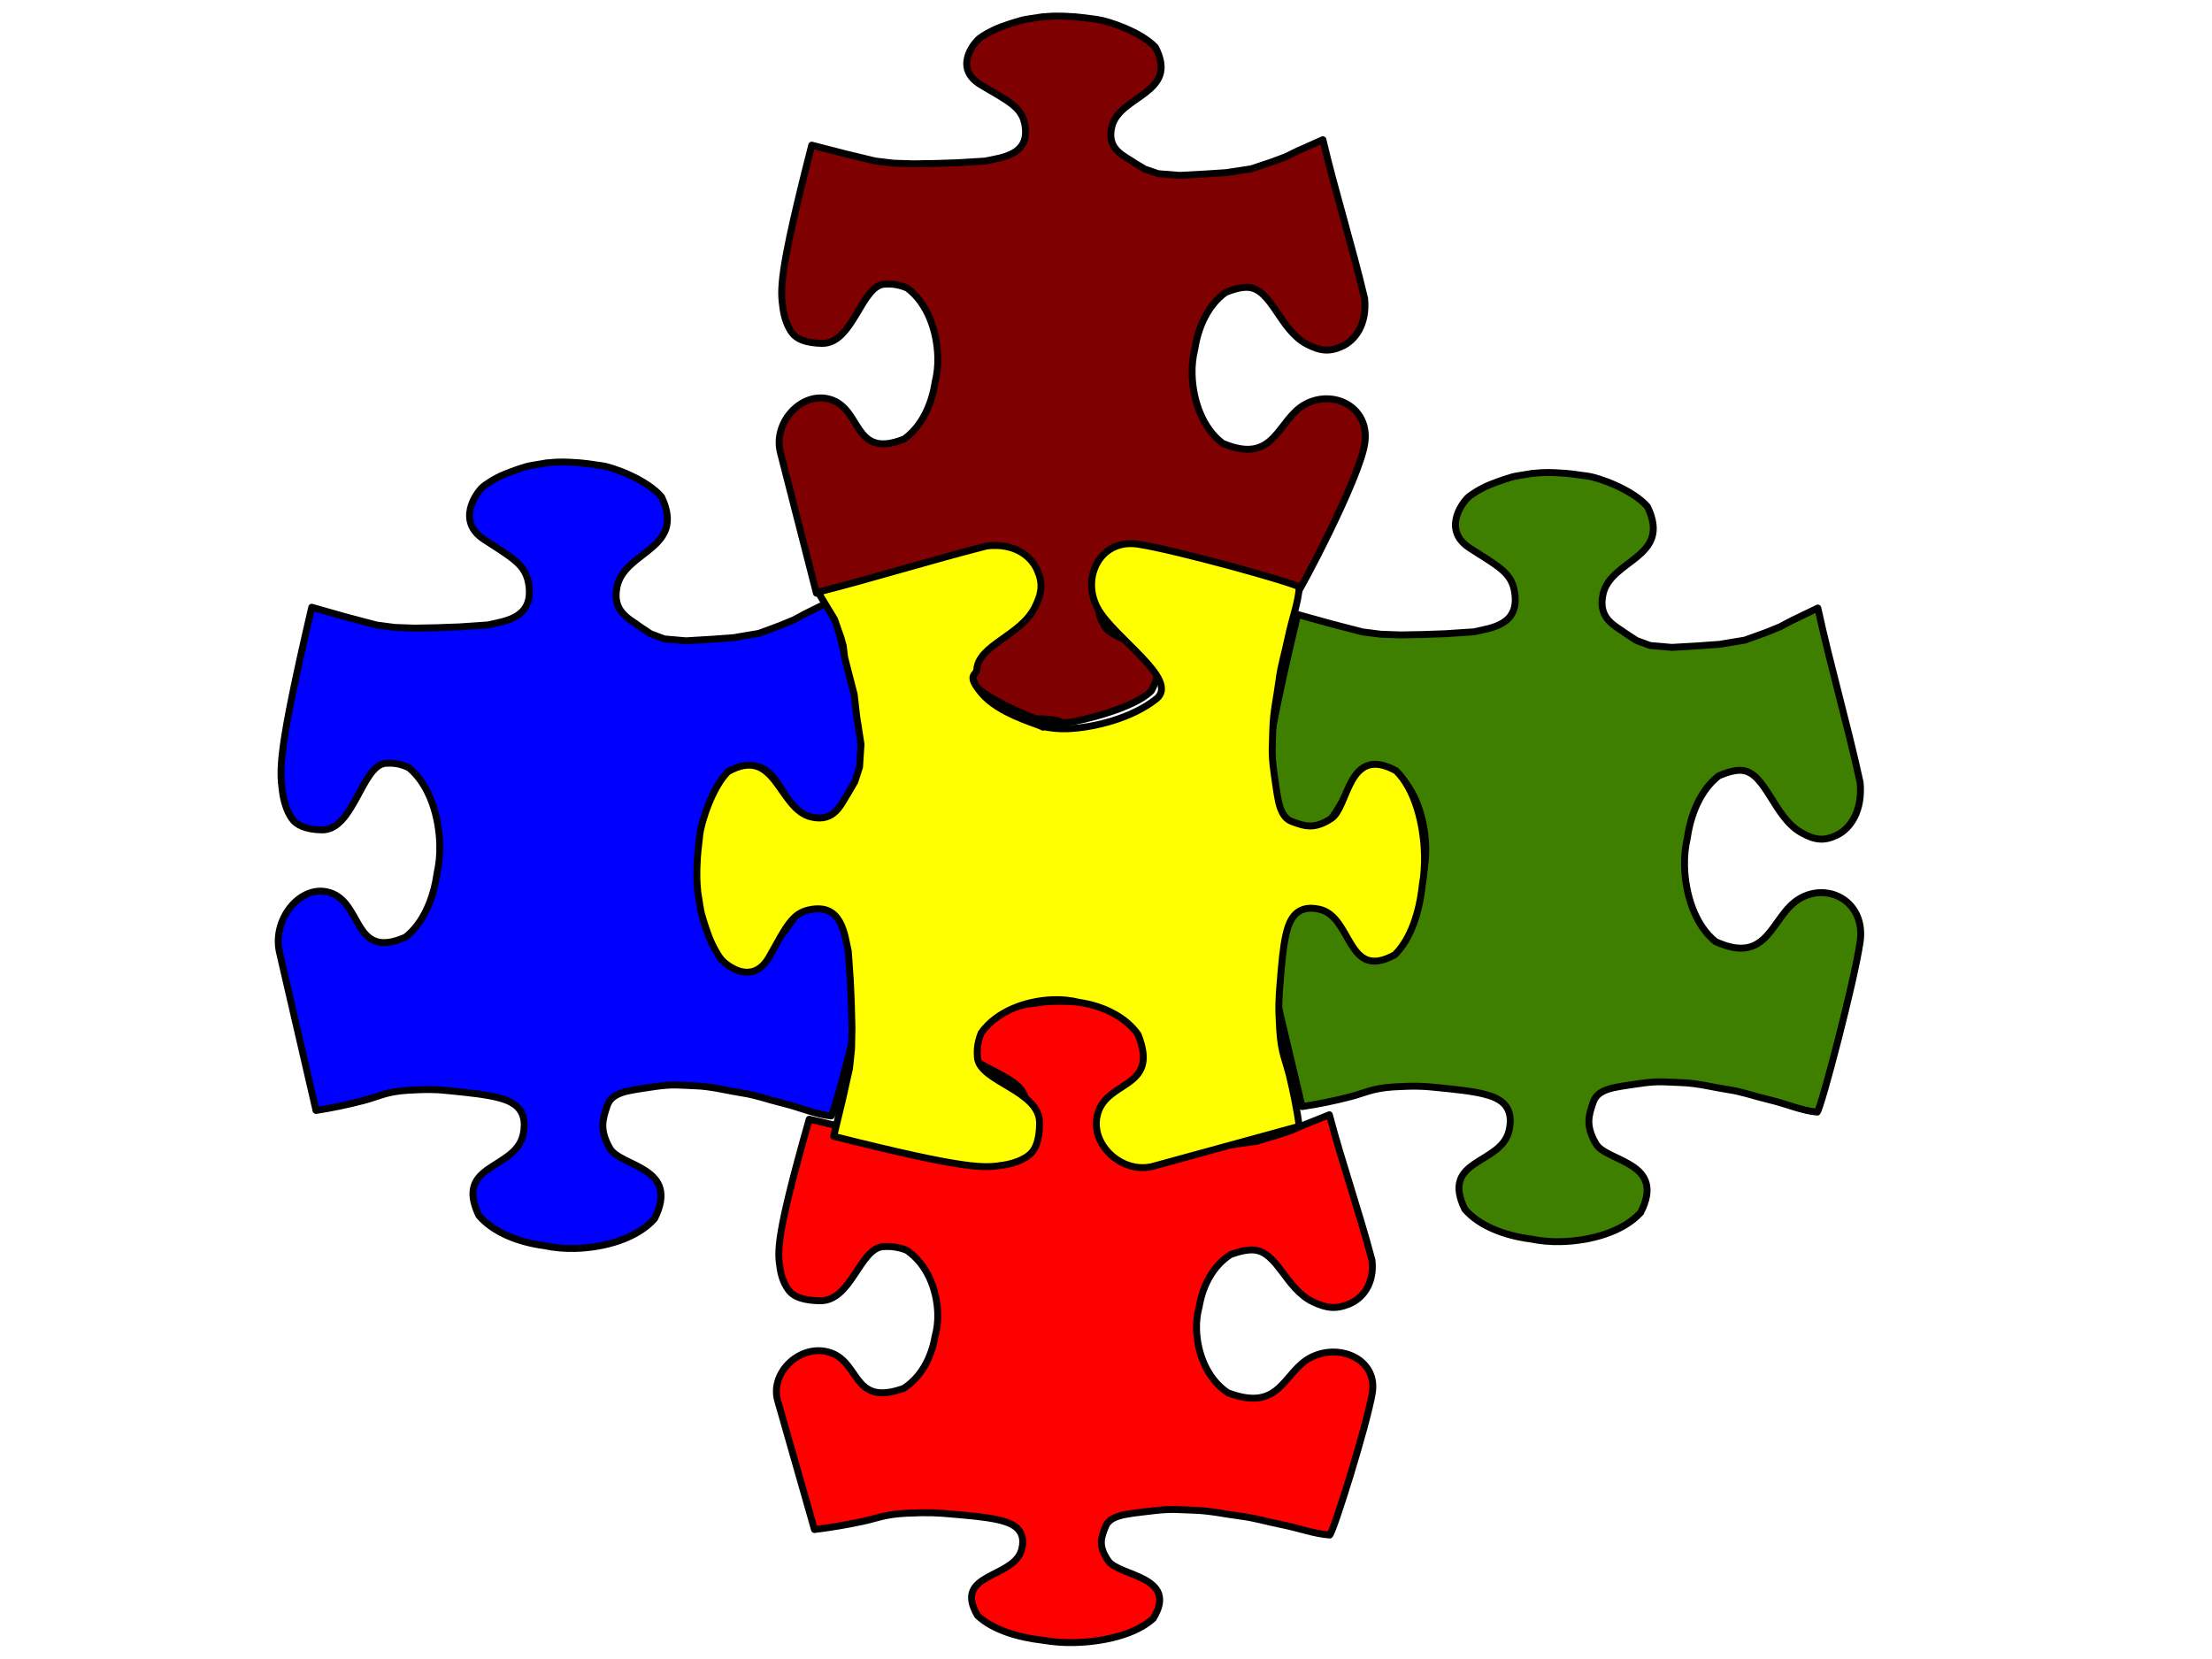
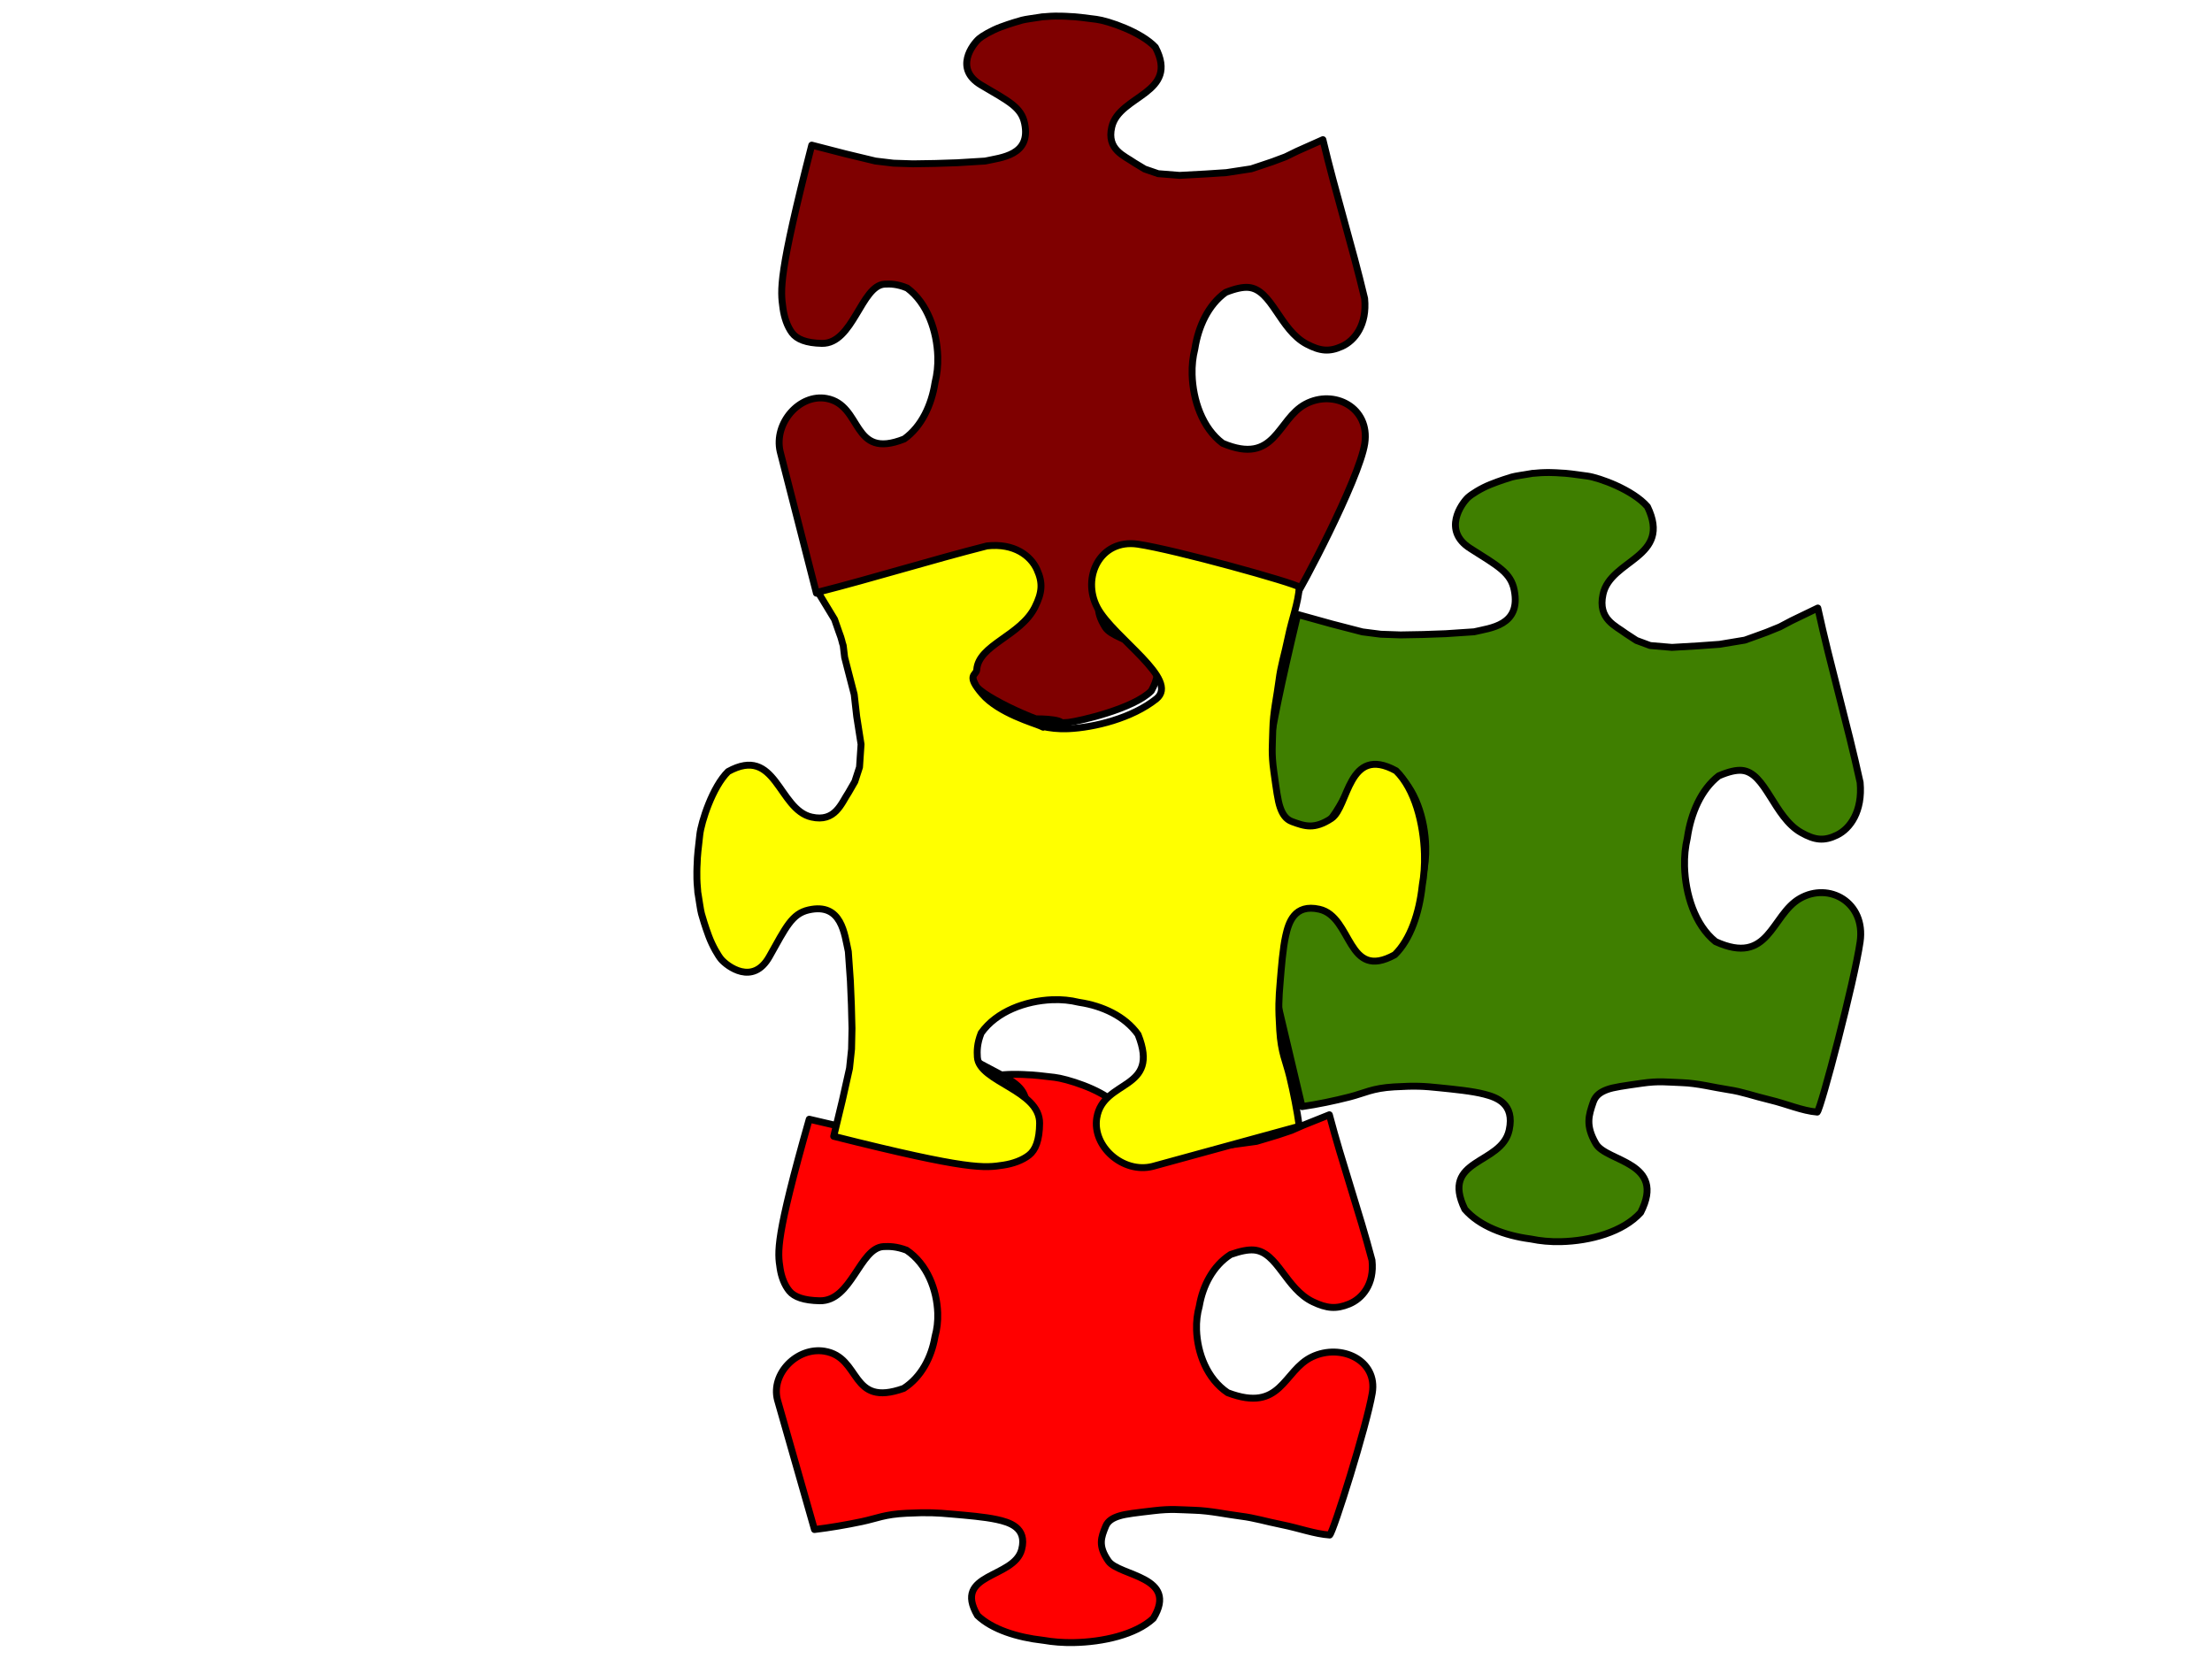
<svg xmlns="http://www.w3.org/2000/svg" xmlns:xlink="http://www.w3.org/1999/xlink" width="640" height="480">
  <title>Jigsaw White Puzzle Piece Large</title>
  <defs>
    <linearGradient id="linearGradient1085">
      <stop stop-color="#7f0000" offset="0" id="stop1086" />
      <stop stop-color="#ff0000" offset="1" id="stop1087" />
    </linearGradient>
    <radialGradient xlink:href="#linearGradient1085" r="4.103" id="radialGradient1088" fy="-0.64" fx="1.716" cy="-0.64" cx="1.716" />
    <radialGradient xlink:href="#linearGradient1085" r="4.103" id="radialGradient1089" fy="-0.635" fx="-1.937" cy="-0.635" cx="-1.937" />
    <radialGradient xlink:href="#linearGradient1085" r="4.103" id="radialGradient1090" gradientTransform="scale(0.752,1.33)" fy="-2.491" fx="-0.424" cy="-2.491" cx="-0.424" />
    <radialGradient xlink:href="#linearGradient1085" r="4.103" id="radialGradient1091" gradientTransform="scale(0.752,1.33)" fy="0.256" fx="-0.422" cy="0.256" cx="-0.422" />
    <radialGradient xlink:href="#linearGradient1085" r="4.103" id="radialGradient1092" fy="-0.63" fx="0.777" cy="-0.63" cx="0.777" />
    <radialGradient xlink:href="#linearGradient1085" r="4.103" id="radialGradient1093" fy="-0.639" fx="-2.876" cy="-0.639" cx="-2.876" />
    <radialGradient xlink:href="#linearGradient1085" r="4.103" id="radialGradient1094" gradientTransform="scale(0.752,1.33)" fy="-1.781" fx="-0.424" cy="-1.781" cx="-0.424" />
    <radialGradient xlink:href="#linearGradient1085" r="4.103" id="radialGradient1095" gradientTransform="scale(0.752,1.33)" fy="0.962" fx="-0.419" cy="0.962" cx="-0.419" />
    <radialGradient xlink:href="#linearGradient1085" r="1.278" id="radialGradient1096" gradientTransform="scale(0.868,1.152)" fy="0.079" fx="0.239" cy="0.079" cx="0.239" />
    <linearGradient y2="1" x2="1" y1="0" x1="0" id="svg_1">
      <stop stop-color="#ff0000" offset="0" />
      <stop stop-color="#ffff00" offset="1" />
    </linearGradient>
    <linearGradient y2="1" x2="1" y1="0" x1="0" id="svg_2">
      <stop stop-color="#bf0000" offset="0" />
      <stop stop-color="#f7b62a" offset="1" />
    </linearGradient>
    <linearGradient y2="1" x2="1" y1="0" x1="0" id="svg_3">
      <stop stop-color="#af1818" offset="0" />
      <stop stop-color="#f7b62a" offset="1" />
    </linearGradient>
    <linearGradient y2="1" x2="1" y1="0" x1="0" id="svg_4">
      <stop stop-color="#af1818" offset="0" />
      <stop stop-color="#f2de48" offset="1" />
    </linearGradient>
    <filter id="svg_5_blur" x="-50%" y="-50%" width="200%" height="200%">
      <feGaussianBlur stdDeviation="2" />
    </filter>
    <filter height="200%" width="200%" y="-50%" x="-50%" id="svg_7_blur">
      <feGaussianBlur stdDeviation="1" in="SourceGraphic" />
    </filter>
    <filter height="200%" width="200%" y="-50%" x="-50%" id="svg_9_blur">
      <feGaussianBlur stdDeviation="2" in="SourceGraphic" />
    </filter>
    <filter height="200%" width="200%" y="-50%" x="-50%" id="svg_8_blur">
      <feGaussianBlur stdDeviation="2" in="SourceGraphic" />
    </filter>
    <filter height="200%" width="200%" y="-50%" x="-50%" id="svg_10_blur">
      <feGaussianBlur stdDeviation="2" in="SourceGraphic" />
    </filter>
  </defs>
  <g>
    <title>Layer 1</title>
-     <path filter="url(#svg_5_blur)" transform="rotate(90.609 167.048 247.485)" id="svg_5" fill="#0000ff" fill-rule="evenodd" stroke="#000000" stroke-width="2" stroke-linejoin="round" d="m60.925,276.159c1.804,1.854 9.867,7.395 15.052,-0.763c5.185,-8.159 7.043,-11.848 12.27,-12.898c10.454,-2.1 11.206,6.838 12.405,11.505l0.649,8.195l0.312,6.595l0.094,3.228l0.094,3.228l-0.137,5.733l-0.637,5.317l-2.247,8.883l-2.697,9.911c42.451,9.446 47.133,8.765 53.101,7.959c2.984,-0.403 5.902,-1.332 7.963,-2.758c2.06,-1.426 3.262,-4.182 3.314,-8.796c0.103,-9.227 -18.945,-11.381 -19.463,-18.301c-0.119,-1.597 -0.137,-3.731 1.191,-6.668c4.872,-6.061 14.005,-8.892 22.147,-9.203c3.006,-0.115 5.832,0.157 8.303,0.695c0.11,0.014 0.225,0.037 0.335,0.052c7.025,0.941 14.152,3.757 18.263,8.873c7.087,15.662 -10.878,12.181 -12.902,23.024c-1.475,7.9 8.163,15.48 17.424,13.457l45.885,-11.113c-0.708,-4.426 -1.79,-9.269 -2.997,-13.695c-1.207,-4.426 -2.664,-6.491 -3.121,-12.862c-0.458,-6.371 -0.291,-8.713 0.125,-13.14c0.416,-4.426 0.846,-9.416 1.748,-13.001c0.902,-3.584 2.691,-8.885 10.531,-7.31c10.454,2.1 8.476,19.939 23.576,12.588c4.932,-4.265 7.647,-11.657 8.554,-18.943c0.014,-0.114 0.037,-0.234 0.05,-0.347c0.518,-2.563 0.78,-5.495 0.67,-8.612c-0.3,-8.445 -3.028,-17.918 -8.872,-22.972c-15.1,-7.351 -14.823,10.032 -20.205,13.161c-5.381,3.13 -8.366,2.167 -12.311,0.893c-1.973,-0.637 -2.999,-2.082 -3.733,-3.948c-0.734,-1.866 -1.176,-4.848 -1.979,-9.95c-0.803,-5.102 -0.42,-7.217 -0.311,-11.755c0.11,-4.538 1.32,-9.136 1.921,-13.37c0.601,-4.234 1.718,-6.992 2.889,-12.015c1.171,-5.024 3.146,-9.396 3.466,-13.804c-1.249,-1.111 -38.771,-10.348 -50.508,-11.876c-11.737,-1.528 -17.646,9.212 -12.625,17.554c5.021,8.342 20.114,8.612 13.027,24.274c-4.872,6.061 -14.005,8.892 -22.147,9.203c-3.006,0.115 -5.832,-0.157 -8.303,-0.695c-0.11,-0.014 -0.225,-0.037 -0.335,-0.052c-7.025,-0.941 -14.152,-3.757 -18.263,-8.873c-1.329,-2.937 -1.81,-5.071 -1.691,-6.667c0.517,-6.92 13.68,-9.352 18.197,-17.329c2.258,-3.988 2.545,-6.698 0.624,-10.423c-1.921,-3.724 -7.049,-7.352 -15.619,-6.506c-17.322,3.889 -34.144,8.89 -51.466,12.779l3.814,7.533l1.882,3.405c1.085,2.478 1.172,2.733 1.633,3.822l1.258,3.266l1.133,2.988l1.317,7.283l0.518,6.144l0.543,7.644l-0.481,6.31l-1.464,3.989c-0.654,1.005 -1.309,2.011 -1.963,3.016c-2.292,3.003 -4.159,8.287 -11.579,6.796c-10.454,-2.1 -10.973,-19.939 -26.073,-12.588c-4.932,4.265 -8.406,14.001 -8.854,17.443c-0.448,3.442 -0.807,6.04 -0.832,8.012c-0.013,0.986 -0.1,0.883 -0.069,1.36c0.031,0.477 -0.07,0.868 -0.009,2.841c0.061,1.973 0.241,2.702 0.238,3.151c-0.004,0.449 0.058,0.672 0.181,1.3c0.245,1.256 0.699,4.239 1.012,5.218c0.313,0.979 1.101,3.399 2.282,6.196c1.181,2.797 2.998,5.481 3.9,6.408l0,0z" />
    <path filter="url(#svg_8_blur)" id="svg_8" transform="rotate(90.609 452.321 248.015)" fill="#3f7f00" fill-rule="evenodd" stroke="#000000" stroke-width="2" stroke-linejoin="round" d="m348.531,276.69c1.765,1.854 9.65,7.395 14.721,-0.763c5.071,-8.159 6.888,-11.848 12,-12.898c10.224,-2.1 10.96,6.838 12.133,11.505l0.635,8.195l0.305,6.595l0.092,3.228l0.092,3.228l-0.134,5.733l-0.623,5.317l-2.198,8.883l-2.638,9.911c41.519,9.446 46.097,8.765 51.934,7.959c2.919,-0.403 5.773,-1.332 7.788,-2.758c2.015,-1.426 3.191,-4.182 3.241,-8.796c0.101,-9.227 -18.529,-11.381 -19.035,-18.301c-0.117,-1.597 -0.134,-3.731 1.165,-6.667c4.765,-6.061 13.697,-8.892 21.66,-9.203c2.94,-0.115 5.704,0.157 8.121,0.695c0.107,0.014 0.22,0.037 0.327,0.052c6.871,0.941 13.841,3.757 17.862,8.873c6.931,15.662 -10.639,12.181 -12.619,23.024c-1.443,7.9 7.983,15.48 17.041,13.457l44.877,-11.113c-0.692,-4.426 -1.75,-9.269 -2.931,-13.695c-1.18,-4.426 -2.605,-6.491 -3.053,-12.862c-0.448,-6.371 -0.285,-8.713 0.122,-13.14c0.407,-4.426 0.827,-9.416 1.71,-13.001c0.883,-3.584 2.632,-8.885 10.3,-7.31c10.224,2.1 8.29,19.939 23.058,12.588c4.824,-4.265 7.479,-11.657 8.366,-18.943c0.014,-0.114 0.036,-0.234 0.049,-0.347c0.506,-2.563 0.763,-5.495 0.655,-8.612c-0.293,-8.445 -2.962,-17.918 -8.677,-22.972c-14.768,-7.35 -14.498,10.032 -19.761,13.161c-5.263,3.13 -8.182,2.167 -12.04,0.893c-1.929,-0.637 -2.933,-2.082 -3.651,-3.948c-0.718,-1.866 -1.15,-4.848 -1.936,-9.95c-0.786,-5.102 -0.411,-7.217 -0.304,-11.755c0.107,-4.538 1.291,-9.136 1.879,-13.37c0.588,-4.234 1.68,-6.992 2.825,-12.015c1.145,-5.024 3.077,-9.396 3.39,-13.804c-1.221,-1.111 -37.919,-10.348 -49.398,-11.876c-11.479,-1.528 -17.258,9.212 -12.347,17.554c4.911,8.342 19.672,8.612 12.741,24.274c-4.765,6.061 -13.697,8.892 -21.66,9.203c-2.94,0.115 -5.704,-0.157 -8.121,-0.695c-0.107,-0.014 -0.22,-0.037 -0.327,-0.052c-6.871,-0.941 -13.841,-3.757 -17.862,-8.873c-1.3,-2.937 -1.77,-5.071 -1.654,-6.668c0.506,-6.92 13.38,-9.352 17.797,-17.329c2.209,-3.988 2.489,-6.698 0.611,-10.423c-1.879,-3.724 -6.894,-7.352 -15.275,-6.506c-16.941,3.889 -33.394,8.89 -50.335,12.779l3.731,7.533l1.841,3.405c1.061,2.478 1.146,2.733 1.597,3.822l1.23,3.266l1.108,2.988l1.288,7.283l0.507,6.144l0.531,7.644l-0.47,6.31l-1.432,3.989c-0.64,1.005 -1.28,2.011 -1.92,3.016c-2.242,3.003 -4.067,8.287 -11.324,6.796c-10.224,-2.1 -10.732,-19.939 -25.5,-12.588c-4.824,4.265 -8.221,14.001 -8.659,17.443c-0.438,3.442 -0.789,6.04 -0.813,8.012c-0.012,0.986 -0.098,0.883 -0.067,1.36c0.03,0.477 -0.068,0.868 -0.009,2.841c0.059,1.973 0.236,2.702 0.233,3.151c-0.003,0.449 0.057,0.672 0.177,1.3c0.24,1.256 0.684,4.239 0.99,5.218c0.306,0.979 1.077,3.399 2.232,6.196c1.155,2.797 2.932,5.481 3.815,6.408l0,0z" />
    <path filter="url(#svg_9_blur)" id="svg_9" transform="rotate(90.609 310.44 107.291)" fill="#7f0000" fill-rule="evenodd" stroke="#000000" stroke-width="2" stroke-linejoin="round" d="m214.645,135.471c1.607,1.822 8.786,7.268 13.403,-0.75c4.617,-8.018 6.271,-11.644 10.926,-12.676c9.308,-2.064 9.979,6.72 11.046,11.306l0.578,8.054l0.278,6.481l0.083,3.172l0.083,3.172l-0.122,5.634l-0.567,5.225l-2.001,8.73l-2.401,9.74c37.801,9.283 41.97,8.614 47.284,7.822c2.657,-0.396 5.256,-1.309 7.09,-2.71c1.835,-1.401 2.905,-4.11 2.951,-8.644c0.092,-9.067 -16.87,-11.184 -17.33,-17.985c-0.106,-1.569 -0.122,-3.667 1.061,-6.552c4.338,-5.957 12.471,-8.738 19.721,-9.044c2.676,-0.113 5.194,0.155 7.393,0.683c0.098,0.014 0.2,0.037 0.298,0.051c6.256,0.925 12.601,3.692 16.263,8.719c6.31,15.391 -9.686,11.971 -11.489,22.626c-1.314,7.764 7.268,15.213 15.515,13.224l40.859,-10.921c-0.63,-4.35 -1.594,-9.109 -2.668,-13.459c-1.075,-4.35 -2.372,-6.379 -2.779,-12.64c-0.408,-6.261 -0.259,-8.563 0.111,-12.913c0.371,-4.35 0.753,-9.254 1.557,-12.776c0.803,-3.523 2.396,-8.732 9.377,-7.184c9.308,2.064 7.547,19.595 20.993,12.371c4.392,-4.191 12.378,-23.681 10.63,-24.774c-1.748,-1.093 -1.696,9.086 -1.379,8.346c0.318,-0.74 1.162,-7.03 0.765,-10.262c-0.397,-3.232 -4.18,-18.937 -9.383,-23.903c-13.445,-7.224 -13.474,10.455 -18.266,13.531c-4.792,3.076 -7.449,2.13 -10.962,0.878c-1.756,-0.626 -2.671,-2.046 -3.324,-3.88c-0.654,-1.834 -1.047,-4.765 -1.763,-9.779c-0.715,-5.014 -0.374,-7.093 -0.277,-11.552c0.098,-4.459 1.175,-8.978 1.711,-13.139c0.535,-4.161 1.529,-6.871 2.572,-11.808c1.043,-4.937 2.386,-1.229 2.671,-5.561c-1.112,-1.092 -34.109,-18.175 -44.56,-19.676c-10.451,-1.502 -15.713,9.053 -11.242,17.251c4.471,8.198 17.91,8.463 11.6,23.855c-4.338,5.957 -12.471,8.738 -19.721,9.044c-2.676,0.113 -5.194,-0.155 -7.393,-0.683c-0.098,-0.014 -0.2,-0.037 -0.298,-0.051c-6.256,-0.925 -12.601,-3.692 -16.263,-8.719c-1.183,-2.886 -1.612,-4.983 -1.506,-6.552c0.461,-6.801 12.182,-9.191 16.204,-17.029c2.011,-3.919 2.266,-6.583 0.556,-10.243c-1.711,-3.66 -6.276,-7.225 -13.908,-6.394c-15.424,3.822 -30.404,8.737 -45.828,12.559l3.396,7.403l1.676,3.346c0.966,2.435 1.043,2.686 1.454,3.756l1.12,3.21l1.009,2.937l1.173,7.157l0.461,6.038l0.484,7.512l-0.428,6.201l-1.304,3.92c-0.583,0.988 -1.165,1.976 -1.748,2.964c-2.041,2.952 -3.703,8.144 -10.31,6.679c-9.308,-2.064 -9.771,-19.595 -23.217,-12.371c-4.392,4.191 -7.485,13.759 -7.884,17.142c-0.399,3.383 -0.718,5.936 -0.741,7.874c-0.011,0.969 -0.089,0.868 -0.061,1.337c0.027,0.469 -0.062,0.853 -0.008,2.792c0.054,1.939 0.215,2.656 0.212,3.097c-0.003,0.441 0.052,0.661 0.161,1.278c0.218,1.234 0.623,4.166 0.901,5.128c0.279,0.962 0.981,3.341 2.032,6.089c1.052,2.749 2.67,5.387 3.473,6.298l0,0z" />
-     <path filter="url(#svg_10_blur)" id="svg_10" transform="rotate(90.609 311.124 382.513)" fill="#ff0000" fill-rule="evenodd" stroke="#000000" stroke-width="2" stroke-linejoin="round" d="m224.591,411.188c1.471,1.854 8.045,7.395 12.273,-0.763c4.228,-8.159 5.743,-11.848 10.005,-12.898c8.524,-2.1 9.138,6.838 10.115,11.505l0.529,8.195l0.254,6.595l0.076,3.228l0.076,3.228l-0.112,5.733l-0.519,5.317l-1.833,8.883l-2.199,9.911c34.615,9.446 38.433,8.765 43.299,7.959c2.433,-0.403 4.813,-1.332 6.493,-2.758c1.68,-1.426 2.66,-4.182 2.702,-8.796c0.084,-9.227 -15.448,-11.381 -15.87,-18.301c-0.097,-1.597 -0.112,-3.731 0.971,-6.668c3.973,-6.061 11.42,-8.892 18.059,-9.203c2.451,-0.115 4.756,0.157 6.77,0.695c0.089,0.014 0.184,0.037 0.273,0.052c5.728,0.941 11.539,3.757 14.892,8.873c5.779,15.662 -8.87,12.181 -10.521,23.024c-1.203,7.9 6.656,15.48 14.208,13.457l37.415,-11.113c-0.577,-4.426 -1.459,-9.269 -2.443,-13.695c-0.984,-4.426 -2.172,-6.491 -2.545,-12.862c-0.373,-6.371 -0.238,-8.713 0.102,-13.14c0.339,-4.426 0.69,-9.416 1.425,-13.001c0.736,-3.584 2.194,-8.885 8.587,-7.31c8.524,2.1 6.911,19.939 19.224,12.588c4.022,-4.265 6.235,-11.657 6.975,-18.943c0.012,-0.114 0.03,-0.234 0.041,-0.347c0.422,-2.563 0.636,-5.495 0.546,-8.612c-0.244,-8.445 -2.469,-17.918 -7.234,-22.972c-12.312,-7.35 -12.087,10.032 -16.475,13.161c-4.388,3.13 -6.821,2.167 -10.038,0.893c-1.608,-0.637 -2.445,-2.082 -3.044,-3.948c-0.599,-1.866 -0.959,-4.848 -1.614,-9.95c-0.655,-5.102 -0.343,-7.217 -0.253,-11.755c0.089,-4.538 1.076,-9.136 1.566,-13.37c0.49,-4.234 1.401,-6.992 2.355,-12.015c0.955,-5.024 2.565,-9.396 2.826,-13.804c-1.018,-1.111 -31.614,-10.348 -41.185,-11.876c-9.57,-1.528 -14.389,9.212 -10.294,17.554c4.094,8.342 16.401,8.612 10.622,24.274c-3.973,6.061 -11.42,8.892 -18.059,9.203c-2.451,0.115 -4.756,-0.157 -6.77,-0.695c-0.089,-0.014 -0.184,-0.037 -0.273,-0.052c-5.728,-0.941 -11.539,-3.757 -14.892,-8.873c-1.083,-2.937 -1.476,-5.071 -1.379,-6.668c0.422,-6.92 11.155,-9.352 14.838,-17.329c1.842,-3.988 2.075,-6.698 0.509,-10.423c-1.566,-3.724 -5.747,-7.352 -12.736,-6.506c-14.124,3.889 -27.841,8.89 -41.965,12.779l3.11,7.533l1.535,3.405c0.885,2.478 0.955,2.733 1.331,3.822l1.026,3.266l0.924,2.988l1.074,7.283l0.423,6.144l0.443,7.644l-0.392,6.31l-1.194,3.989c-0.534,1.005 -1.067,2.011 -1.601,3.016c-1.869,3.003 -3.391,8.287 -9.441,6.796c-8.524,-2.1 -8.948,-19.939 -21.26,-12.588c-4.022,4.265 -6.854,14.001 -7.219,17.443c-0.365,3.443 -0.658,6.04 -0.678,8.012c-0.01,0.986 -0.081,0.883 -0.056,1.36c0.025,0.477 -0.057,0.868 -0.007,2.841c0.05,1.973 0.197,2.702 0.194,3.151c-0.003,0.449 0.048,0.672 0.148,1.3c0.2,1.256 0.57,4.239 0.825,5.218c0.255,0.979 0.898,3.399 1.861,6.196c0.963,2.797 2.445,5.481 3.18,6.408l0,0z" />
+     <path filter="url(#svg_10_blur)" id="svg_10" transform="rotate(90.609 311.124 382.513)" fill="#ff0000" fill-rule="evenodd" stroke="#000000" stroke-width="2" stroke-linejoin="round" d="m224.591,411.188c1.471,1.854 8.045,7.395 12.273,-0.763c4.228,-8.159 5.743,-11.848 10.005,-12.898c8.524,-2.1 9.138,6.838 10.115,11.505l0.529,8.195l0.254,6.595l0.076,3.228l0.076,3.228l-0.112,5.733l-0.519,5.317l-1.833,8.883l-2.199,9.911c34.615,9.446 38.433,8.765 43.299,7.959c2.433,-0.403 4.813,-1.332 6.493,-2.758c1.68,-1.426 2.66,-4.182 2.702,-8.796c0.084,-9.227 -15.448,-11.381 -15.87,-18.301c-0.097,-1.597 -0.112,-3.731 0.971,-6.668c3.973,-6.061 11.42,-8.892 18.059,-9.203c2.451,-0.115 4.756,0.157 6.77,0.695c0.089,0.014 0.184,0.037 0.273,0.052c5.728,0.941 11.539,3.757 14.892,8.873c5.779,15.662 -8.87,12.181 -10.521,23.024c-1.203,7.9 6.656,15.48 14.208,13.457l37.415,-11.113c-0.577,-4.426 -1.459,-9.269 -2.443,-13.695c-0.984,-4.426 -2.172,-6.491 -2.545,-12.862c-0.373,-6.371 -0.238,-8.713 0.102,-13.14c0.339,-4.426 0.69,-9.416 1.425,-13.001c0.736,-3.584 2.194,-8.885 8.587,-7.31c8.524,2.1 6.911,19.939 19.224,12.588c4.022,-4.265 6.235,-11.657 6.975,-18.943c0.012,-0.114 0.03,-0.234 0.041,-0.347c0.422,-2.563 0.636,-5.495 0.546,-8.612c-0.244,-8.445 -2.469,-17.918 -7.234,-22.972c-12.312,-7.35 -12.087,10.032 -16.475,13.161c-4.388,3.13 -6.821,2.167 -10.038,0.893c-1.608,-0.637 -2.445,-2.082 -3.044,-3.948c-0.599,-1.866 -0.959,-4.848 -1.614,-9.95c-0.655,-5.102 -0.343,-7.217 -0.253,-11.755c0.089,-4.538 1.076,-9.136 1.566,-13.37c0.49,-4.234 1.401,-6.992 2.355,-12.015c0.955,-5.024 2.565,-9.396 2.826,-13.804c-1.018,-1.111 -31.614,-10.348 -41.185,-11.876c-9.57,-1.528 -14.389,9.212 -10.294,17.554c4.094,8.342 16.401,8.612 10.622,24.274c-3.973,6.061 -11.42,8.892 -18.059,9.203c-2.451,0.115 -4.756,-0.157 -6.77,-0.695c-0.089,-0.014 -0.184,-0.037 -0.273,-0.052c-5.728,-0.941 -11.539,-3.757 -14.892,-8.873c-1.083,-2.937 -1.476,-5.071 -1.379,-6.668c0.422,-6.92 11.155,-9.352 14.838,-17.329c1.842,-3.988 2.075,-6.698 0.509,-10.423c-1.566,-3.724 -5.747,-7.352 -12.736,-6.506c-14.124,3.889 -27.841,8.89 -41.965,12.779l3.11,7.533l1.535,3.405c0.885,2.478 0.955,2.733 1.331,3.822l1.026,3.266l0.924,2.988l1.074,7.283l0.423,6.144l0.443,7.644l-0.392,6.31l-1.194,3.989c-0.534,1.005 -1.067,2.011 -1.601,3.016c-1.869,3.003 -3.391,8.287 -9.441,6.796c-4.022,4.265 -6.854,14.001 -7.219,17.443c-0.365,3.443 -0.658,6.04 -0.678,8.012c-0.01,0.986 -0.081,0.883 -0.056,1.36c0.025,0.477 -0.057,0.868 -0.007,2.841c0.05,1.973 0.197,2.702 0.194,3.151c-0.003,0.449 0.048,0.672 0.148,1.3c0.2,1.256 0.57,4.239 0.825,5.218c0.255,0.979 0.898,3.399 1.861,6.196c0.963,2.797 2.445,5.481 3.18,6.408l0,0z" />
    <path filter="url(#svg_7_blur)" fill="#ffff00" fill-rule="evenodd" stroke="#000000" stroke-width="2" stroke-linejoin="round" d="m208.681,277.568c1.67,1.94 9.131,7.738 13.929,-0.799c4.799,-8.537 6.518,-12.397 11.355,-13.496c9.674,-2.198 10.371,7.155 11.48,12.038l0.601,8.576l0.289,6.9l0.086,3.377l0.087,3.378l-0.127,5.999l-0.589,5.563l-2.08,9.295l-2.496,10.371c39.286,9.883 43.618,9.171 49.141,8.328c2.762,-0.422 5.462,-1.394 7.369,-2.886c1.907,-1.492 3.019,-4.376 3.067,-9.203c0.095,-9.654 -17.533,-11.909 -18.011,-19.15c-0.111,-1.671 -0.128,-3.903 1.102,-6.976c4.509,-6.343 12.961,-9.304 20.495,-9.629c2.782,-0.12 5.398,0.164 7.684,0.726c0.102,0.015 0.209,0.039 0.31,0.055c6.501,0.985 13.096,3.931 16.901,9.284c6.559,16.388 -10.066,12.745 -11.94,24.091c-1.365,8.266 7.554,16.198 16.125,14.08l42.463,-11.627c-0.654,-4.632 -1.656,-9.699 -2.773,-14.331c-1.117,-4.631 -2.465,-6.791 -2.888,-13.458c-0.424,-6.666 -0.27,-9.117 0.115,-13.749c0.385,-4.631 0.783,-9.852 1.618,-13.603c0.835,-3.751 2.49,-9.297 9.745,-7.649c9.674,2.198 7.844,20.863 21.818,13.172c4.564,-4.463 7.076,-12.197 7.916,-19.821c0.013,-0.12 0.034,-0.245 0.046,-0.364c0.48,-2.681 0.723,-5.749 0.62,-9.011c-0.277,-8.837 -2.802,-18.749 -8.21,-24.037c-13.974,-7.691 -13.718,10.497 -18.698,13.772c-4.98,3.274 -7.742,2.267 -11.393,0.934c-1.826,-0.667 -2.776,-2.178 -3.455,-4.131c-0.679,-1.952 -1.088,-5.073 -1.832,-10.411c-0.743,-5.339 -0.389,-7.552 -0.287,-12.3c0.101,-4.748 1.221,-9.56 1.777,-13.99c0.557,-4.43 1.59,-7.316 2.674,-12.572c1.083,-5.257 2.911,-9.833 3.207,-14.444c-1.155,-1.163 -35.88,-10.828 -46.741,-12.427c-10.861,-1.599 -16.33,9.639 -11.683,18.368c4.646,8.729 24.064,20.807 17.055,26.399c-7.008,5.593 -17.96,8.304 -25.495,8.629c-2.782,0.12 -5.398,-0.164 -7.684,-0.726c-0.101,-0.015 1.292,0.71 -0.31,-0.055c-1.601,-0.765 -12.096,-3.681 -16.901,-9.284c-4.805,-5.603 -1.675,-5.306 -1.565,-6.977c0.479,-7.241 12.66,-9.785 16.84,-18.132c2.09,-4.173 2.356,-7.008 0.578,-10.906c-1.778,-3.897 -6.523,-7.692 -14.454,-6.808c-16.03,4.07 -32.847,9.303 -48.877,13.372l4.78,7.882l1.241,3.563c1.005,2.593 0.835,2.86 1.261,3.999l0.414,3.418l0.799,3.127l1.969,7.62l0.729,6.429l1.253,7.998l-0.445,6.602l-1.355,4.174c-0.605,1.052 -1.211,2.104 -1.817,3.156c-2.121,3.143 -3.848,8.671 -10.715,7.111c-9.674,-2.197 -10.155,-20.863 -24.128,-13.172c-4.565,4.463 -7.779,14.65 -8.194,18.252c-0.414,3.602 -0.746,6.32 -0.77,8.384c-0.011,1.032 -0.092,0.924 -0.063,1.423c0.028,0.499 -0.065,0.908 -0.009,2.972c0.057,2.065 0.224,2.828 0.22,3.297c-0.003,0.47 0.054,0.704 0.168,1.361c0.227,1.314 0.647,4.435 0.937,5.46c0.289,1.024 1.019,3.557 2.112,6.483c1.093,2.927 2.774,5.736 3.609,6.706l0,0z" id="svg_7" />
  </g>
</svg>